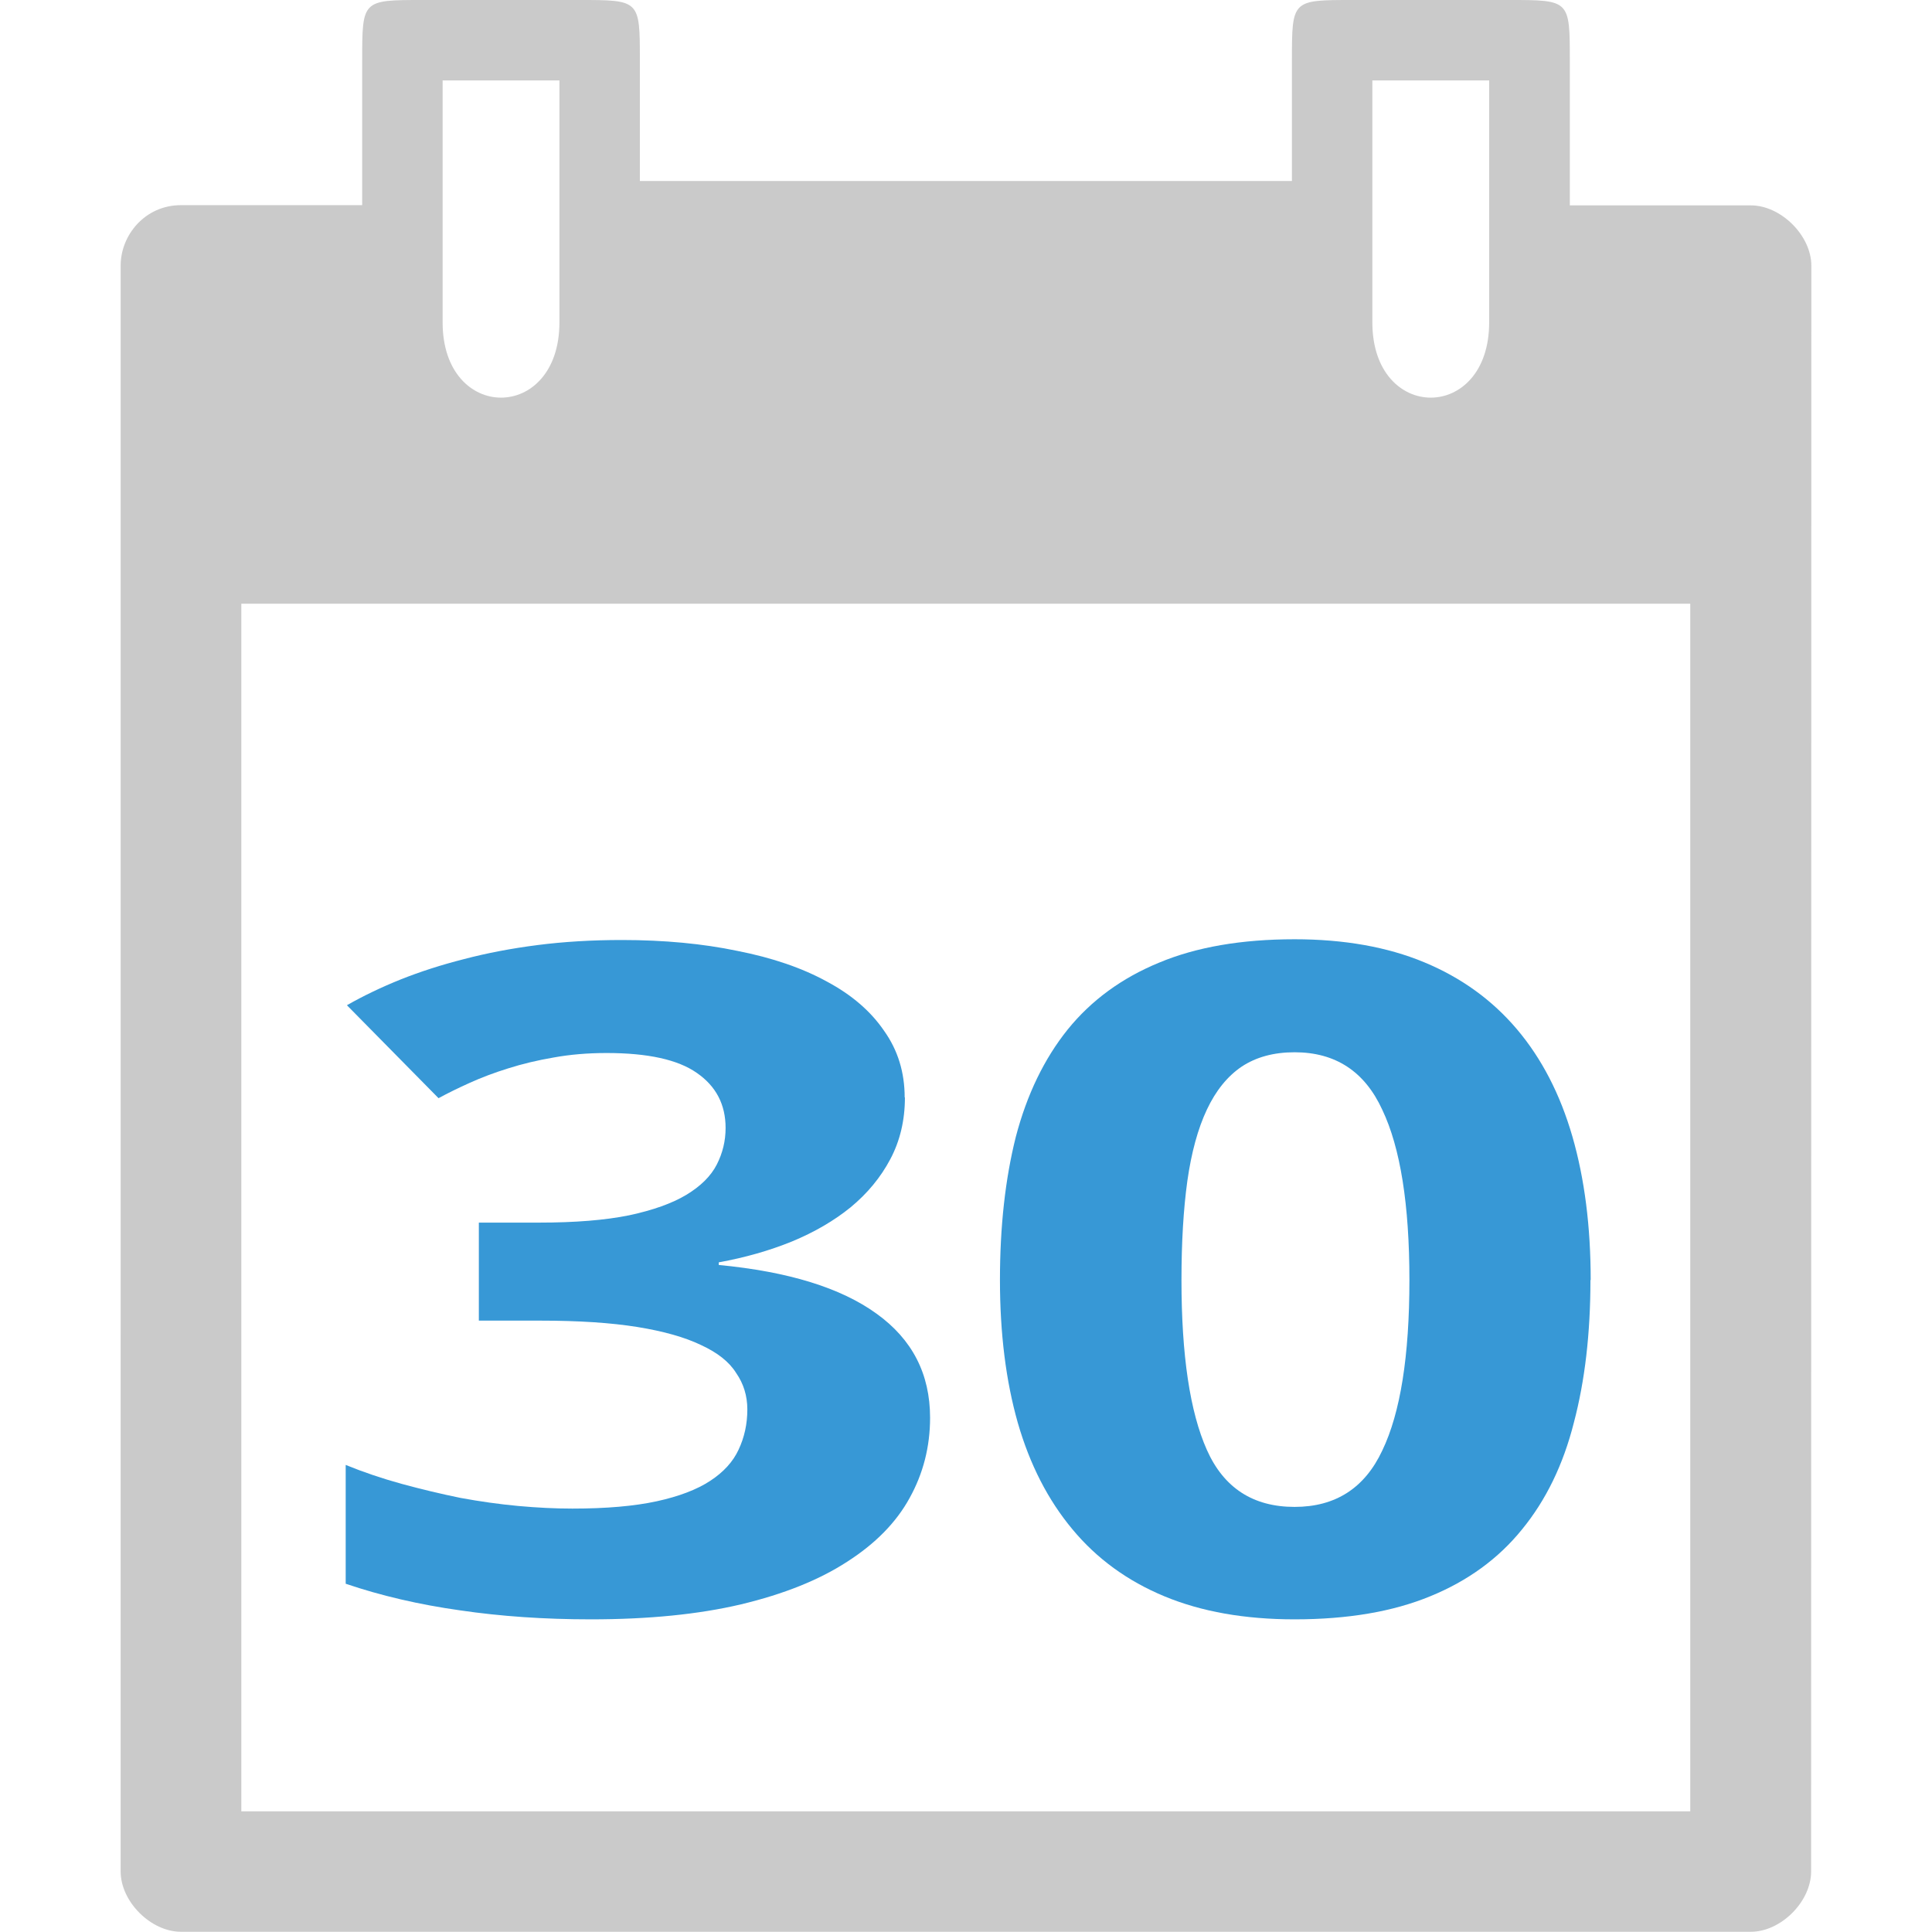
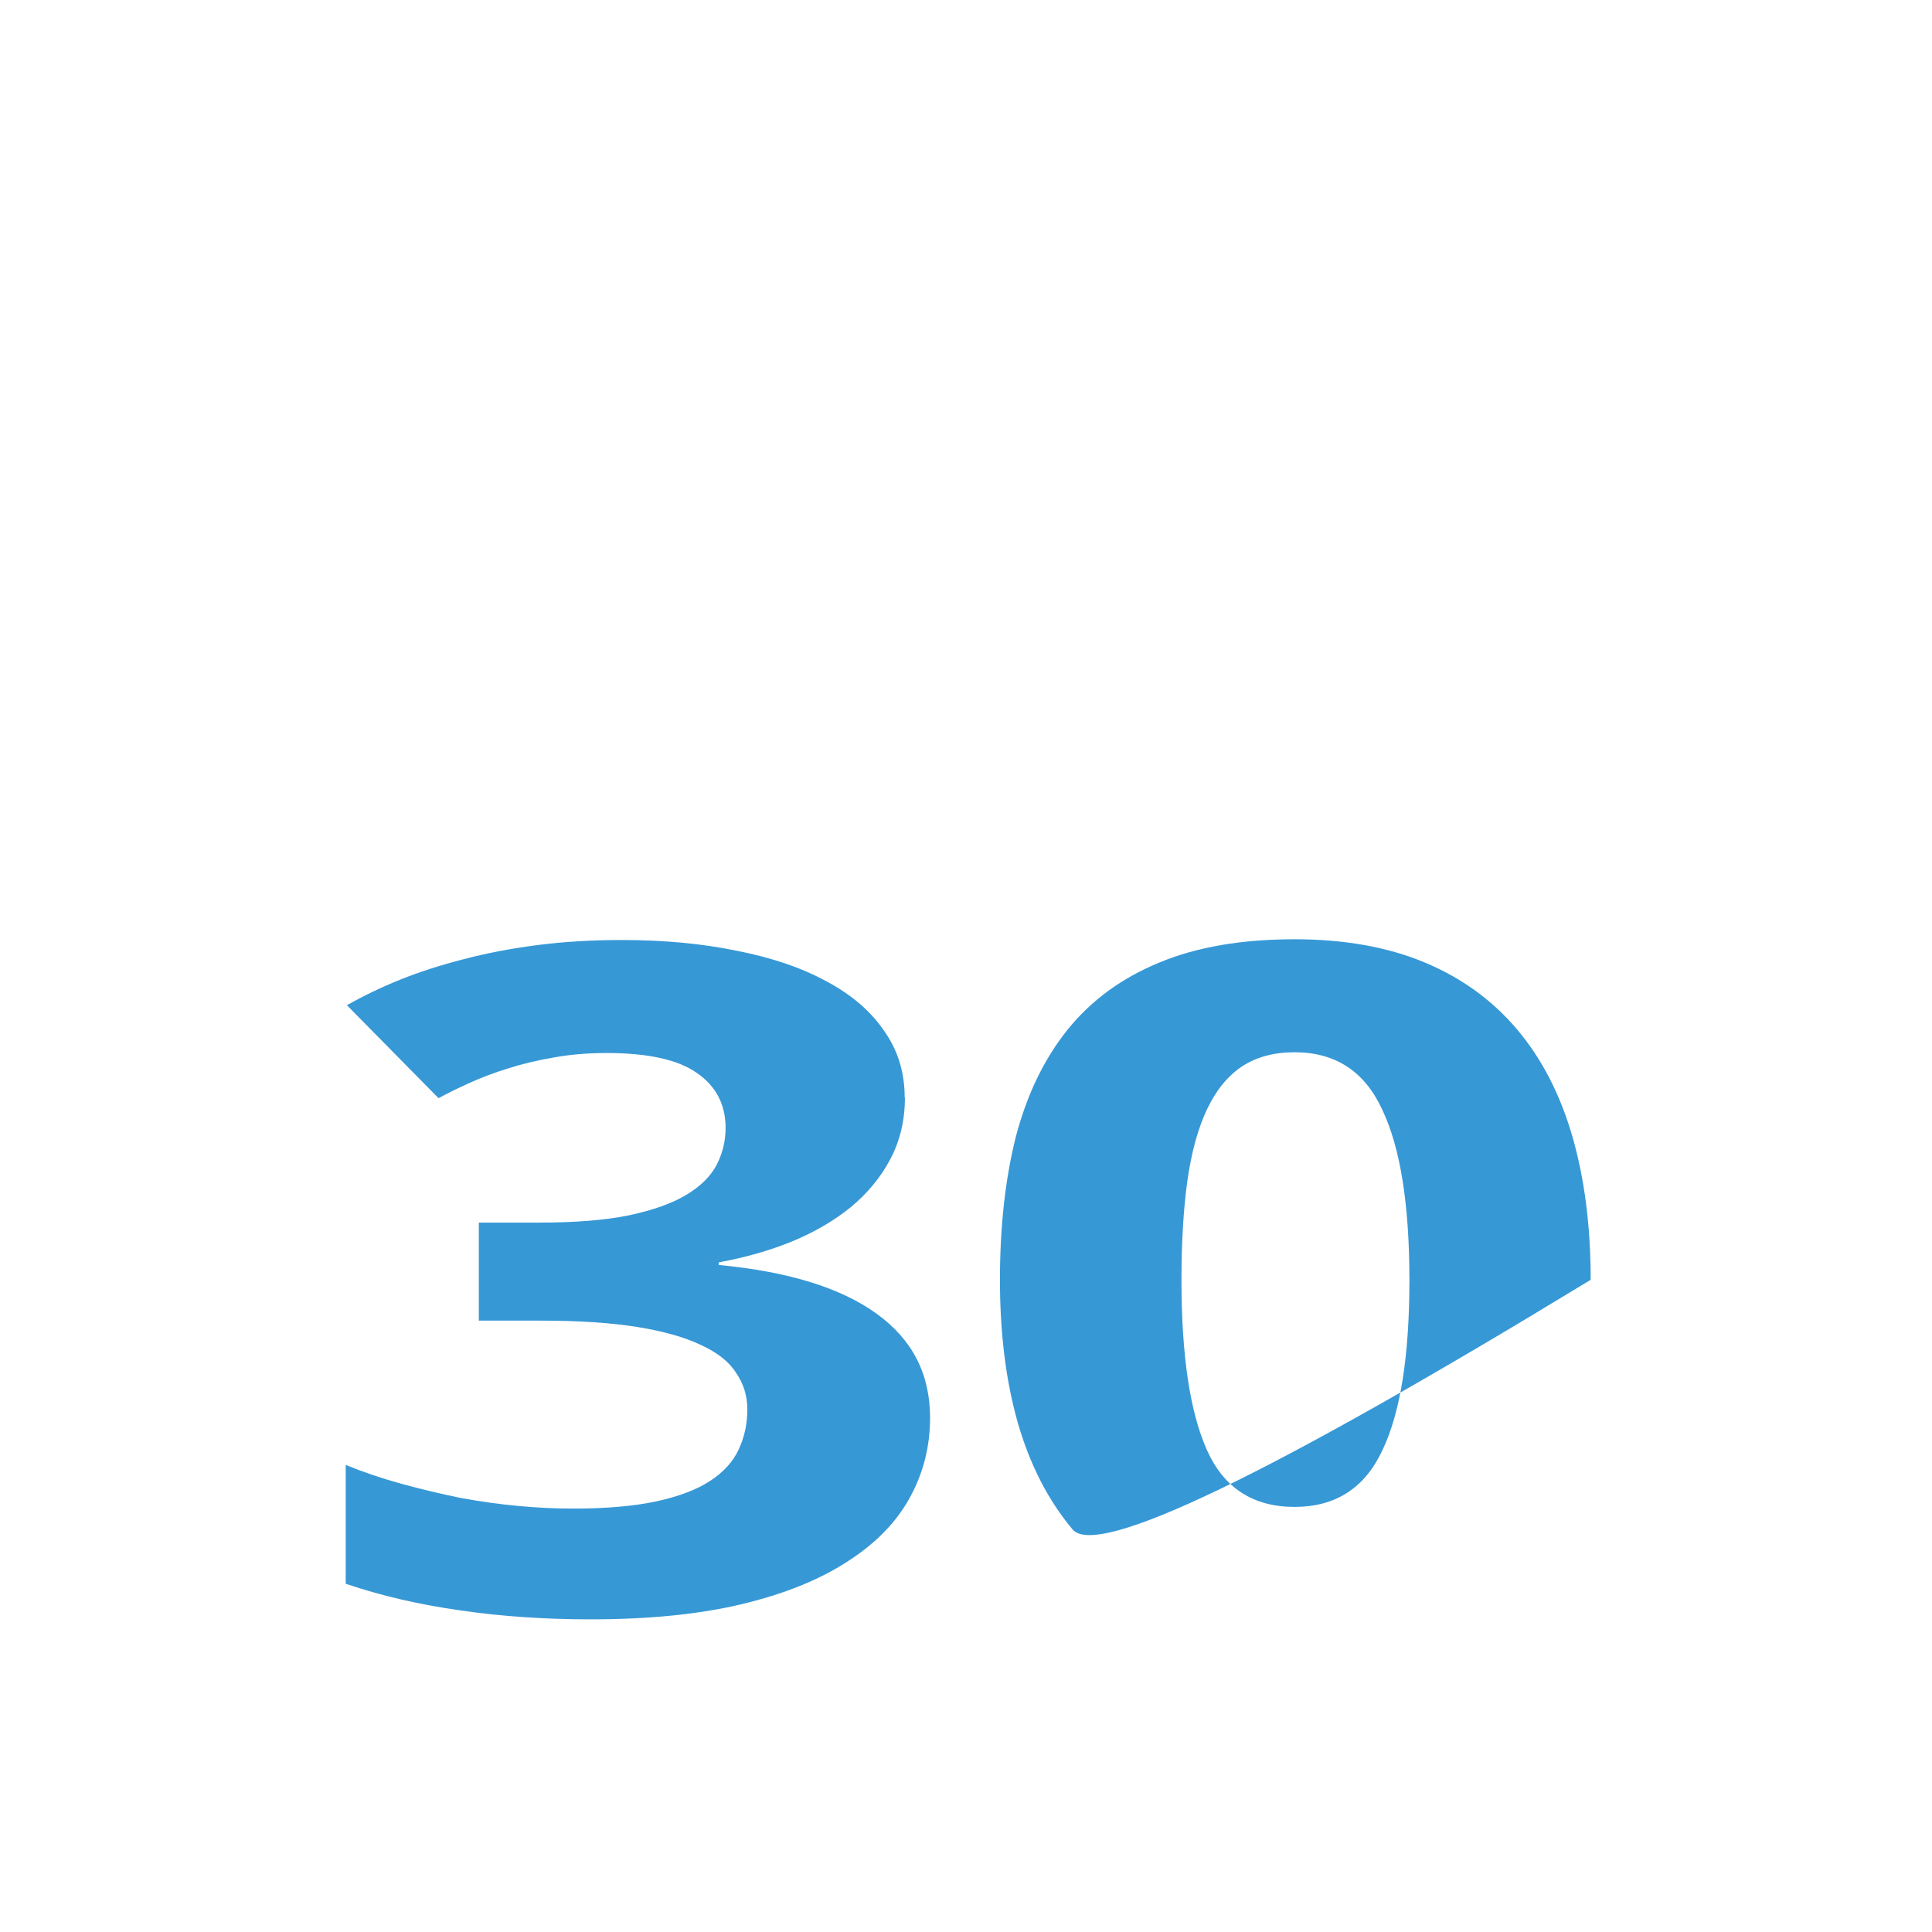
<svg xmlns="http://www.w3.org/2000/svg" xmlns:ns1="http://www.inkscape.org/namespaces/inkscape" xmlns:ns2="http://sodipodi.sourceforge.net/DTD/sodipodi-0.dtd" width="32" viewBox="0 0 9.031 9.031" height="32" id="svg2" version="1.1" ns1:version="0.91 r" ns2:docname="calendar-30.svg">
  <defs id="defs15" />
  <ns2:namedview pagecolor="#ffffff" bordercolor="#666666" borderopacity="1" objecttolerance="10" gridtolerance="10" guidetolerance="10" ns1:pageopacity="0" ns1:pageshadow="2" ns1:window-width="1366" ns1:window-height="747" id="namedview13" showgrid="true" ns1:zoom="11.313709" ns1:cx="4.6257294" ns1:cy="17.644549" ns1:window-x="0" ns1:window-y="21" ns1:window-maximized="1" ns1:current-layer="svg2" showguides="false">
    <ns1:grid type="xygrid" id="grid4145" originx="0" originy="0" spacingy="0.282" spacingx="0.282" />
  </ns2:namedview>
-   <path d="m 1.693,0.282 0,0.677 -0.847,0 c -0.169,0 -0.282,0.141 -0.282,0.282 l -3.96e-5,7.507 c -6.726e-5,0.141 0.141,0.282 0.282,0.282 l 7.338,0 c 0.141,3.2e-6 0.282,-0.141 0.282,-0.282 L 8.467,1.242 C 8.467,1.101 8.325,0.96 8.184,0.96 l -0.846,0 0,-0.677 C 7.338,-1.6790706e-6 7.338,-1.6790706e-6 7.055,-1.6790706e-6 l -0.734,0 c -0.282,0 -0.282,0 -0.282,0.282 l 0,0.564 -3.048,0 0,-0.564 c 0,-0.282 0,-0.282 -0.282,-0.282 l -0.734,0 c -0.282,0 -0.282,0 -0.282,0.282 z m 0.376,0.094 0.546,0 0,1.131 c 0,0.469 -0.546,0.469 -0.546,0 z m 4.346,0 0.546,0 0,1.131 c 0,0.469 -0.546,0.469 -0.546,0 z m -5.287,2.446 6.773,0 0,5.645 -6.773,-1.072e-4 z" id="path4" ns1:connector-curvature="0" style="color:#000000;fill:#cacaca" ns2:nodetypes="scccccccccccccccccccsccsccccsscccccc" />
  <g transform="matrix(0.282,0,0,0.282,-9.498,-6.626)" style="font-style:normal;font-variant:normal;font-weight:normal;font-stretch:normal;font-size:20px;line-height:125%;font-family:'Droid Sans';-inkscape-font-specification:'Droid Sans';letter-spacing:0px;word-spacing:0px;fill:#000000;fill-opacity:1;stroke:none;stroke-width:1px;stroke-linecap:butt;stroke-linejoin:miter;stroke-opacity:1" id="flowRoot4147" />
  <g transform="scale(1.142,0.876)" style="font-style:normal;font-variant:normal;font-weight:normal;font-stretch:normal;font-size:3.214px;line-height:125%;font-family:Ubuntu;-inkscape-font-specification:Ubuntu;letter-spacing:0px;word-spacing:0px;fill:#3798d6;fill-opacity:1;stroke:none;stroke-width:1px;stroke-linecap:butt;stroke-linejoin:miter;stroke-opacity:1" id="text4155">
    <path d="m 3.704,5.856 q 0,0.183 -0.06,0.33 Q 3.585,6.331 3.482,6.442 3.38,6.55 3.241,6.625 3.103,6.698 2.942,6.736 l 0,0.014 q 0.427,0.053 0.646,0.26 0.219,0.205 0.219,0.555 0,0.232 -0.084,0.429 -0.082,0.195 -0.256,0.34 -0.171,0.145 -0.434,0.227 -0.26,0.08 -0.615,0.08 -0.285,0 -0.535,-0.048 -0.251,-0.046 -0.468,-0.142 l 0,-0.634 q 0.109,0.058 0.229,0.101 0.121,0.043 0.241,0.075 0.121,0.029 0.236,0.043 0.118,0.014 0.222,0.014 0.207,0 0.345,-0.039 0.137,-0.039 0.219,-0.109 0.082,-0.07 0.116,-0.166 0.036,-0.099 0.036,-0.215 0,-0.109 -0.046,-0.195 Q 2.971,7.238 2.869,7.177 2.77,7.115 2.609,7.081 2.447,7.047 2.211,7.047 l -0.251,0 0,-0.523 0.246,0 q 0.222,0 0.369,-0.039 0.147,-0.041 0.234,-0.109 0.089,-0.07 0.125,-0.162 0.036,-0.092 0.036,-0.195 0,-0.188 -0.118,-0.294 -0.116,-0.106 -0.369,-0.106 -0.116,0 -0.217,0.024 -0.099,0.022 -0.186,0.058 -0.084,0.034 -0.157,0.077 -0.07,0.041 -0.128,0.082 L 1.42,5.364 q 0.101,-0.075 0.219,-0.137 0.121,-0.063 0.26,-0.109 0.14,-0.048 0.301,-0.075 0.162,-0.027 0.345,-0.027 0.26,0 0.473,0.058 0.215,0.055 0.367,0.164 0.152,0.106 0.234,0.263 0.084,0.154 0.084,0.355 z" style="font-style:normal;font-variant:normal;font-weight:bold;font-stretch:normal;font-size:4.939px;font-family:'droid sans';-inkscape-font-specification:'droid sans Bold';text-align:center;letter-spacing:-0.056px;word-spacing:0.113px;text-anchor:middle;fill:#3798d6;fill-opacity:1" id="path4142" />
-     <path d="m 6.51,6.83 q 0,0.427 -0.068,0.762 -0.065,0.335 -0.212,0.569 -0.145,0.234 -0.376,0.357 -0.229,0.123 -0.555,0.123 -0.306,0 -0.533,-0.123 Q 4.539,8.395 4.39,8.161 4.24,7.927 4.166,7.592 4.093,7.257 4.093,6.83 q 0,-0.427 0.065,-0.764 0.068,-0.338 0.212,-0.572 0.145,-0.234 0.374,-0.357 0.229,-0.125 0.555,-0.125 0.304,0 0.531,0.123 0.227,0.123 0.379,0.357 0.152,0.234 0.227,0.572 0.075,0.338 0.075,0.767 z m -1.674,0 q 0,0.603 0.104,0.907 0.104,0.304 0.359,0.304 0.251,0 0.359,-0.301 0.111,-0.301 0.111,-0.909 0,-0.605 -0.111,-0.909 Q 5.55,5.615 5.299,5.615 q -0.128,0 -0.217,0.077 -0.087,0.077 -0.142,0.229 -0.055,0.152 -0.08,0.381 -0.024,0.227 -0.024,0.528 z" style="font-style:normal;font-variant:normal;font-weight:bold;font-stretch:normal;font-size:4.939px;font-family:'droid sans';-inkscape-font-specification:'droid sans Bold';text-align:center;letter-spacing:-0.056px;word-spacing:0.113px;text-anchor:middle;fill:#3798d6;fill-opacity:1" id="path4144" />
+     <path d="m 6.51,6.83 Q 4.539,8.395 4.39,8.161 4.24,7.927 4.166,7.592 4.093,7.257 4.093,6.83 q 0,-0.427 0.065,-0.764 0.068,-0.338 0.212,-0.572 0.145,-0.234 0.374,-0.357 0.229,-0.125 0.555,-0.125 0.304,0 0.531,0.123 0.227,0.123 0.379,0.357 0.152,0.234 0.227,0.572 0.075,0.338 0.075,0.767 z m -1.674,0 q 0,0.603 0.104,0.907 0.104,0.304 0.359,0.304 0.251,0 0.359,-0.301 0.111,-0.301 0.111,-0.909 0,-0.605 -0.111,-0.909 Q 5.55,5.615 5.299,5.615 q -0.128,0 -0.217,0.077 -0.087,0.077 -0.142,0.229 -0.055,0.152 -0.08,0.381 -0.024,0.227 -0.024,0.528 z" style="font-style:normal;font-variant:normal;font-weight:bold;font-stretch:normal;font-size:4.939px;font-family:'droid sans';-inkscape-font-specification:'droid sans Bold';text-align:center;letter-spacing:-0.056px;word-spacing:0.113px;text-anchor:middle;fill:#3798d6;fill-opacity:1" id="path4144" />
  </g>
</svg>